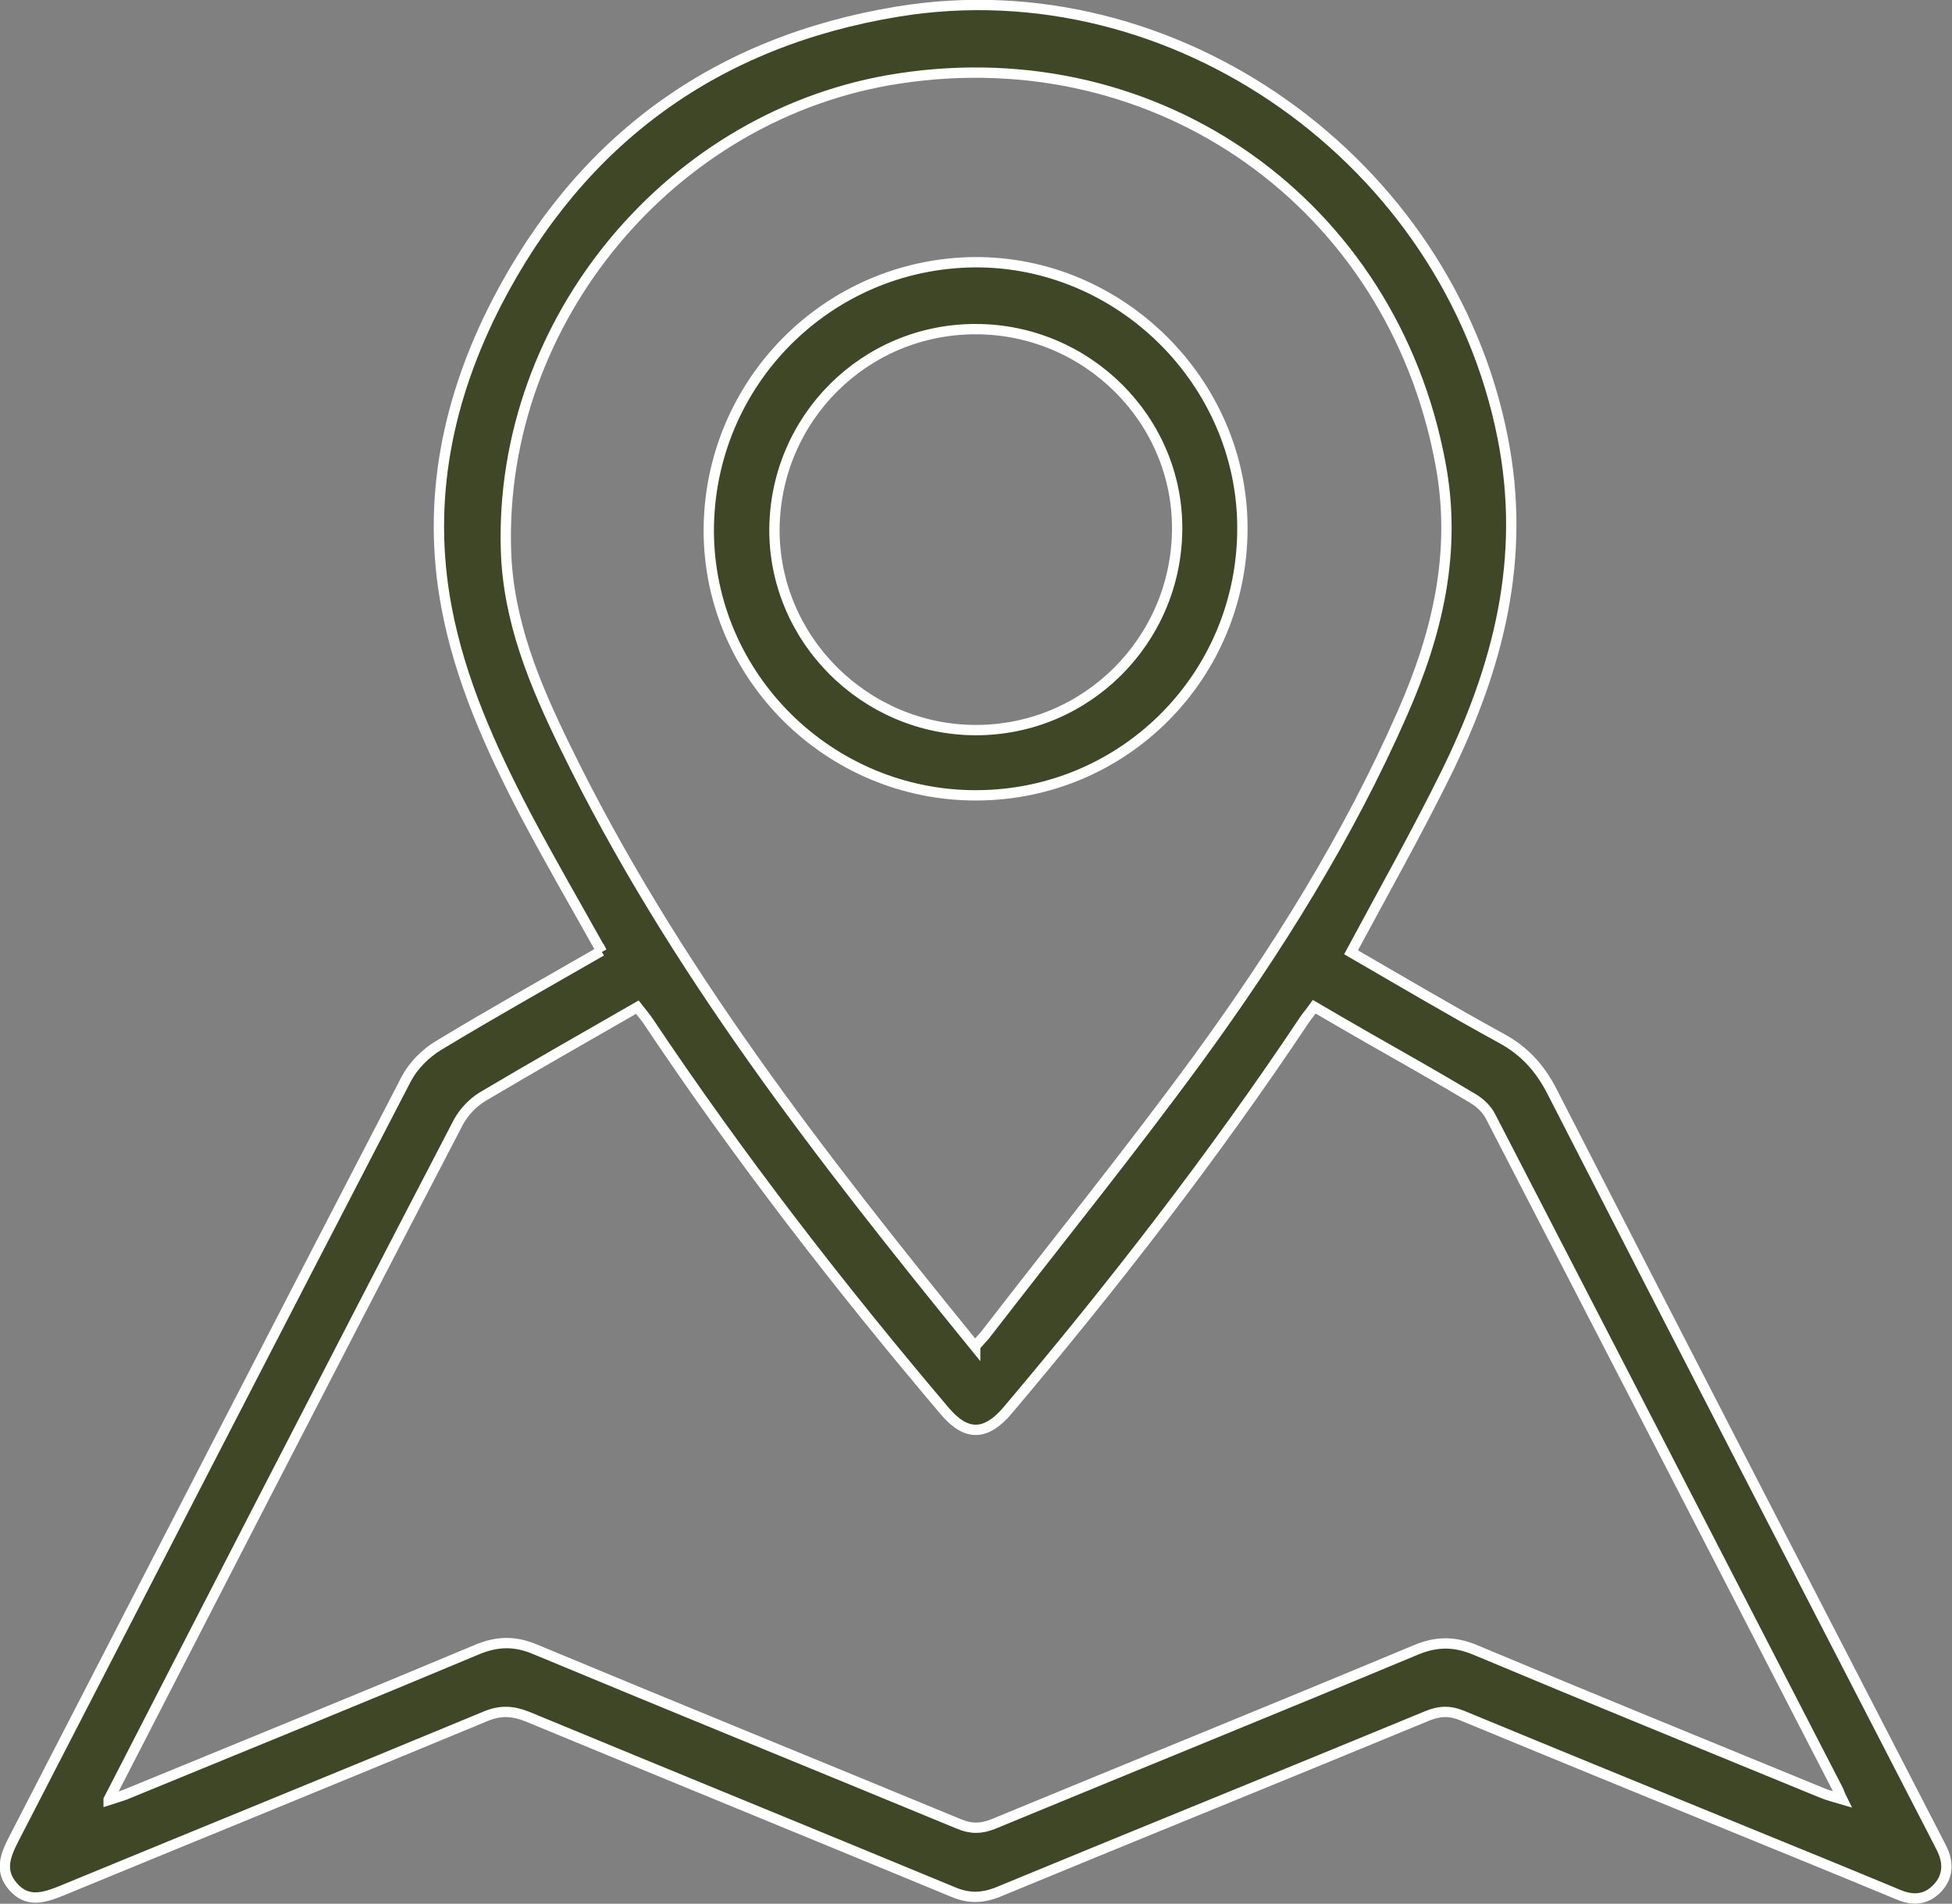
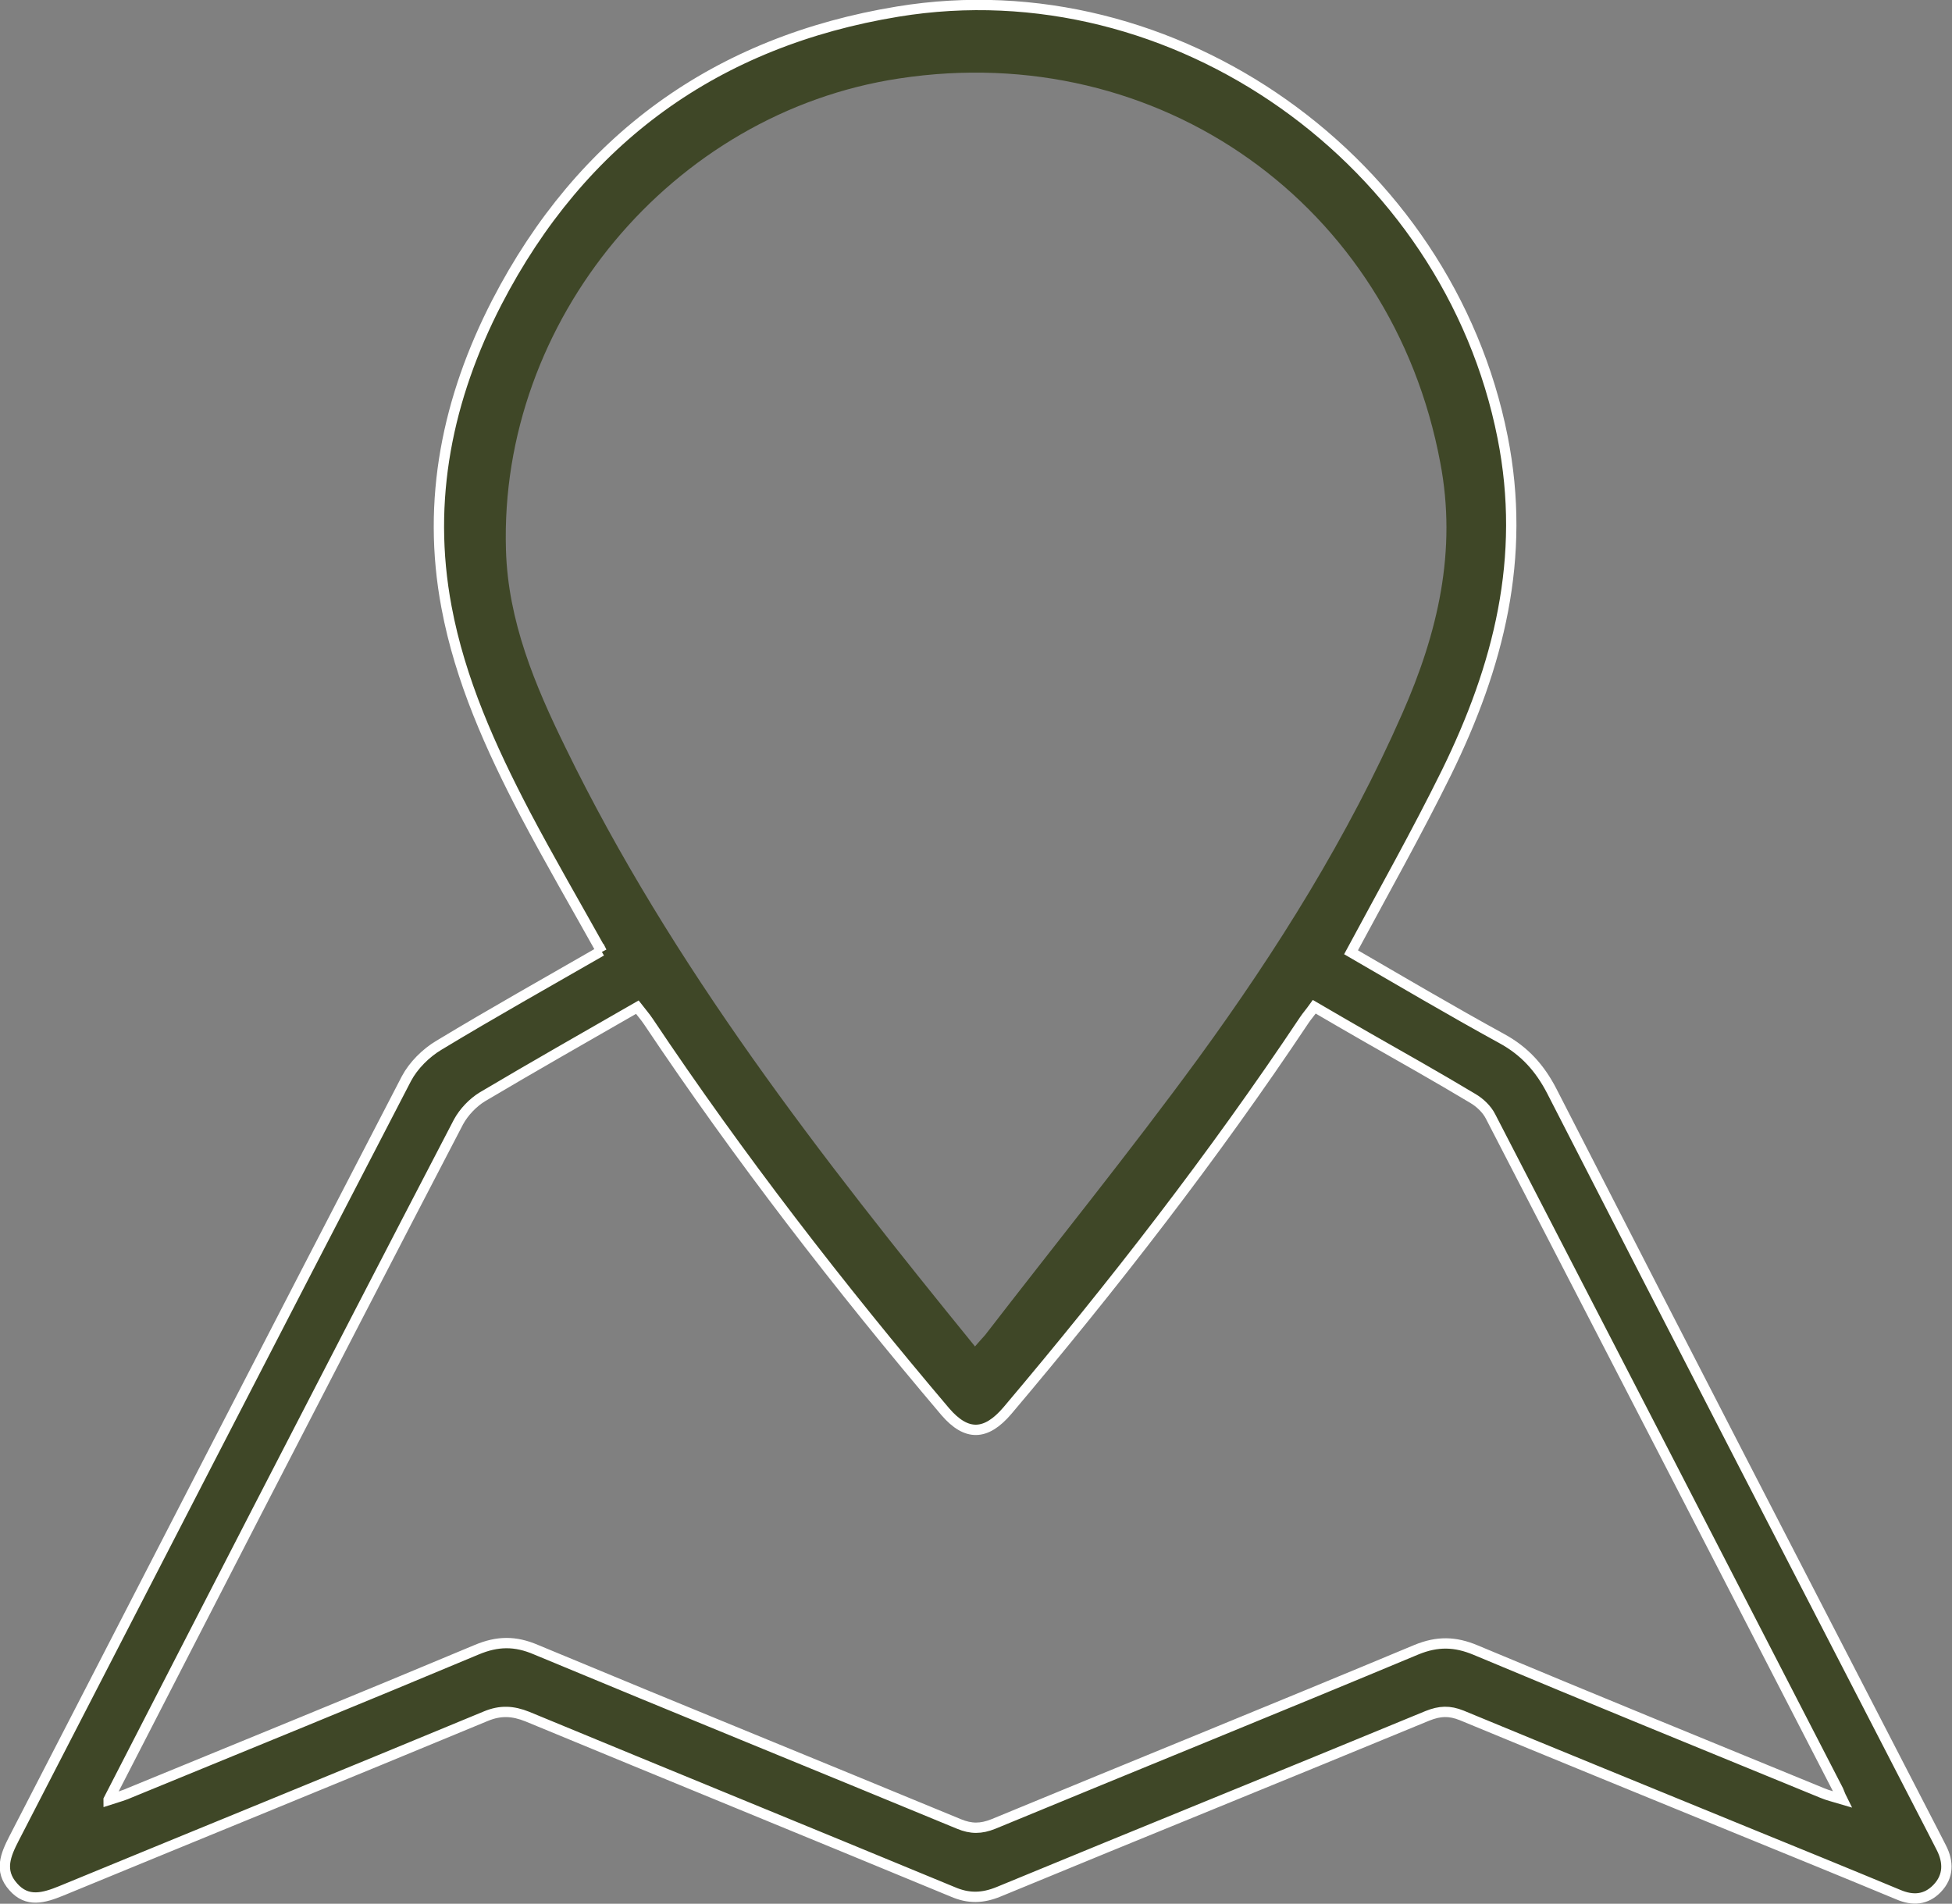
<svg xmlns="http://www.w3.org/2000/svg" id="Capa_1" data-name="Capa 1" viewBox="0 0 47.26 46.1">
  <rect x="0" y="0" width="47.26" height="46.1" fill="#808080" stroke="none" />
  <defs>
    <style>
      .cls-1 {
        fill: #3f4727;
      }

      .cls-2 {
        fill: none;
        stroke: #fff;
        stroke-miterlimit: 10;
        stroke-width: .25px;
      }
    </style>
  </defs>
  <path class="cls-1" d="M23.61,32.6c.11-.13,.18-.2,.24-.27,1.72-2.23,3.5-4.43,5.16-6.7,1.91-2.62,3.63-5.37,4.94-8.35,.86-1.95,1.33-3.94,.92-6.08-1.17-6.25-6.81-10.26-13.1-9.3-5.5,.83-9.69,5.86-9.52,11.42,.05,1.72,.7,3.27,1.44,4.78,2.58,5.3,6.18,9.91,9.92,14.51M2.63,43.59c.25-.08,.39-.12,.52-.18,2.8-1.15,5.6-2.29,8.39-3.46,.5-.21,.93-.22,1.44,0,3.41,1.42,6.83,2.81,10.24,4.22,.29,.12,.53,.12,.83,0,3.41-1.41,6.84-2.8,10.24-4.22,.51-.21,.94-.2,1.44,.01,2.79,1.17,5.59,2.31,8.39,3.46,.14,.06,.28,.09,.48,.15-.06-.12-.07-.17-.09-.21-2.8-5.44-5.61-10.88-8.42-16.32-.09-.18-.26-.34-.43-.44-.85-.51-1.72-1-2.58-1.49-.42-.24-.83-.48-1.26-.73-.1,.14-.18,.23-.24,.32-2.2,3.3-4.63,6.43-7.19,9.46-.52,.61-.99,.62-1.5,.03-2.56-3.02-4.99-6.16-7.19-9.45-.08-.12-.17-.22-.27-.35-1.27,.73-2.52,1.44-3.75,2.17-.23,.14-.45,.37-.58,.61-1.63,3.13-3.25,6.27-4.87,9.41-1.18,2.3-2.37,4.6-3.6,7M14.57,23.05c-.63-1.13-1.27-2.23-1.86-3.35-.83-1.59-1.57-3.23-1.9-5-.49-2.6,.03-5.07,1.22-7.38C14.08,3.36,17.35,1,21.74,.28c6.7-1.1,13.32,3.63,14.64,10.31,.58,2.92-.1,5.55-1.36,8.12-.72,1.46-1.52,2.88-2.31,4.35,1.19,.69,2.41,1.41,3.65,2.09,.55,.3,.92,.71,1.21,1.27,3.06,5.98,6.15,11.96,9.23,17.93,.07,.13,.13,.26,.2,.39,.18,.35,.18,.7-.1,.99-.27,.28-.59,.3-.94,.15-1.25-.52-2.5-1.03-3.75-1.54-2.27-.93-4.55-1.86-6.82-2.8-.3-.12-.53-.11-.83,.01-3.46,1.43-6.92,2.83-10.38,4.26-.39,.16-.73,.17-1.12,0-3.43-1.42-6.86-2.82-10.29-4.24-.35-.14-.65-.16-1.01-.01-3.42,1.42-6.86,2.82-10.28,4.23-.42,.17-.82,.29-1.16-.1-.35-.39-.18-.78,.02-1.17,3.16-6.13,6.32-12.27,9.5-18.4,.17-.32,.47-.62,.79-.81,1.29-.78,2.61-1.52,3.93-2.28" />
-   <path class="cls-2" d="M23.61,32.6c.11-.13,.18-.2,.24-.27,1.72-2.23,3.5-4.43,5.16-6.7,1.91-2.62,3.63-5.37,4.94-8.35,.86-1.95,1.33-3.94,.92-6.08-1.17-6.25-6.81-10.26-13.1-9.3-5.5,.83-9.69,5.86-9.52,11.42,.05,1.72,.7,3.27,1.44,4.78,2.58,5.3,6.18,9.91,9.92,14.51ZM2.63,43.59c.25-.08,.39-.12,.52-.18,2.8-1.15,5.6-2.29,8.39-3.46,.5-.21,.93-.22,1.44,0,3.41,1.42,6.83,2.81,10.24,4.22,.29,.12,.53,.12,.83,0,3.41-1.41,6.84-2.8,10.24-4.22,.51-.21,.94-.2,1.44,.01,2.79,1.17,5.59,2.31,8.39,3.46,.14,.06,.28,.09,.48,.15-.06-.12-.07-.17-.09-.21-2.8-5.44-5.61-10.88-8.42-16.32-.09-.18-.26-.34-.43-.44-.85-.51-1.72-1-2.58-1.49-.42-.24-.83-.48-1.26-.73-.1,.14-.18,.23-.24,.32-2.2,3.3-4.63,6.43-7.19,9.46-.52,.61-.99,.62-1.5,.03-2.56-3.02-4.99-6.16-7.19-9.45-.08-.12-.17-.22-.27-.35-1.27,.73-2.52,1.44-3.75,2.17-.23,.14-.45,.37-.58,.61-1.63,3.13-3.25,6.27-4.87,9.41-1.18,2.3-2.37,4.6-3.6,7ZM14.57,23.05c-.63-1.13-1.27-2.23-1.86-3.35-.83-1.59-1.57-3.23-1.9-5-.49-2.6,.03-5.07,1.22-7.38C14.08,3.36,17.35,1,21.74,.28c6.7-1.1,13.32,3.63,14.64,10.31,.58,2.92-.1,5.55-1.36,8.12-.72,1.46-1.52,2.88-2.31,4.35,1.19,.69,2.41,1.41,3.65,2.09,.55,.3,.92,.71,1.21,1.27,3.06,5.98,6.15,11.96,9.23,17.93,.07,.13,.13,.26,.2,.39,.18,.35,.18,.7-.1,.99-.27,.28-.59,.3-.94,.15-1.25-.52-2.5-1.03-3.75-1.54-2.27-.93-4.55-1.86-6.82-2.8-.3-.12-.53-.11-.83,.01-3.46,1.43-6.92,2.83-10.38,4.26-.39,.16-.73,.17-1.12,0-3.43-1.42-6.86-2.82-10.29-4.24-.35-.14-.65-.16-1.01-.01-3.42,1.42-6.86,2.82-10.28,4.23-.42,.17-.82,.29-1.16-.1-.35-.39-.18-.78,.02-1.17,3.16-6.13,6.32-12.27,9.5-18.4,.17-.32,.47-.62,.79-.81,1.29-.78,2.61-1.52,3.93-2.28Z" />
-   <path class="cls-1" d="M23.62,7.97c-2.68,0-4.84,2.15-4.87,4.83-.02,2.67,2.19,4.88,4.88,4.88,2.67,0,4.84-2.16,4.87-4.84,.03-2.67-2.18-4.87-4.88-4.87m.02,11.29c-3.55,.01-6.47-2.87-6.48-6.4,0-3.58,2.87-6.48,6.44-6.51,3.52-.02,6.47,2.9,6.48,6.42,.01,3.59-2.86,6.48-6.44,6.49" />
-   <path class="cls-2" d="M23.62,7.97c-2.68,0-4.84,2.15-4.87,4.83-.02,2.67,2.19,4.88,4.88,4.88,2.67,0,4.84-2.16,4.87-4.84,.03-2.67-2.18-4.87-4.88-4.87Zm.02,11.29c-3.55,.01-6.47-2.87-6.48-6.4,0-3.58,2.87-6.48,6.44-6.51,3.52-.02,6.47,2.9,6.48,6.42,.01,3.59-2.86,6.48-6.44,6.49Z" />
+   <path class="cls-2" d="M23.61,32.6ZM2.63,43.59c.25-.08,.39-.12,.52-.18,2.8-1.15,5.6-2.29,8.39-3.46,.5-.21,.93-.22,1.44,0,3.41,1.42,6.83,2.81,10.24,4.22,.29,.12,.53,.12,.83,0,3.41-1.41,6.84-2.8,10.24-4.22,.51-.21,.94-.2,1.44,.01,2.79,1.17,5.59,2.31,8.39,3.46,.14,.06,.28,.09,.48,.15-.06-.12-.07-.17-.09-.21-2.8-5.44-5.61-10.88-8.42-16.32-.09-.18-.26-.34-.43-.44-.85-.51-1.72-1-2.58-1.49-.42-.24-.83-.48-1.26-.73-.1,.14-.18,.23-.24,.32-2.2,3.3-4.63,6.43-7.19,9.46-.52,.61-.99,.62-1.5,.03-2.56-3.02-4.99-6.16-7.19-9.45-.08-.12-.17-.22-.27-.35-1.27,.73-2.52,1.44-3.75,2.17-.23,.14-.45,.37-.58,.61-1.63,3.13-3.25,6.27-4.87,9.41-1.18,2.3-2.37,4.6-3.6,7ZM14.57,23.05c-.63-1.13-1.27-2.23-1.86-3.35-.83-1.59-1.57-3.23-1.9-5-.49-2.6,.03-5.07,1.22-7.38C14.08,3.36,17.35,1,21.74,.28c6.7-1.1,13.32,3.63,14.64,10.31,.58,2.92-.1,5.55-1.36,8.12-.72,1.46-1.52,2.88-2.31,4.35,1.19,.69,2.41,1.41,3.65,2.09,.55,.3,.92,.71,1.21,1.27,3.06,5.98,6.15,11.96,9.23,17.93,.07,.13,.13,.26,.2,.39,.18,.35,.18,.7-.1,.99-.27,.28-.59,.3-.94,.15-1.25-.52-2.5-1.03-3.75-1.54-2.27-.93-4.55-1.86-6.82-2.8-.3-.12-.53-.11-.83,.01-3.46,1.43-6.92,2.83-10.38,4.26-.39,.16-.73,.17-1.12,0-3.43-1.42-6.86-2.82-10.29-4.24-.35-.14-.65-.16-1.01-.01-3.42,1.42-6.86,2.82-10.28,4.23-.42,.17-.82,.29-1.16-.1-.35-.39-.18-.78,.02-1.17,3.16-6.13,6.32-12.27,9.5-18.4,.17-.32,.47-.62,.79-.81,1.29-.78,2.61-1.52,3.93-2.28Z" />
</svg>